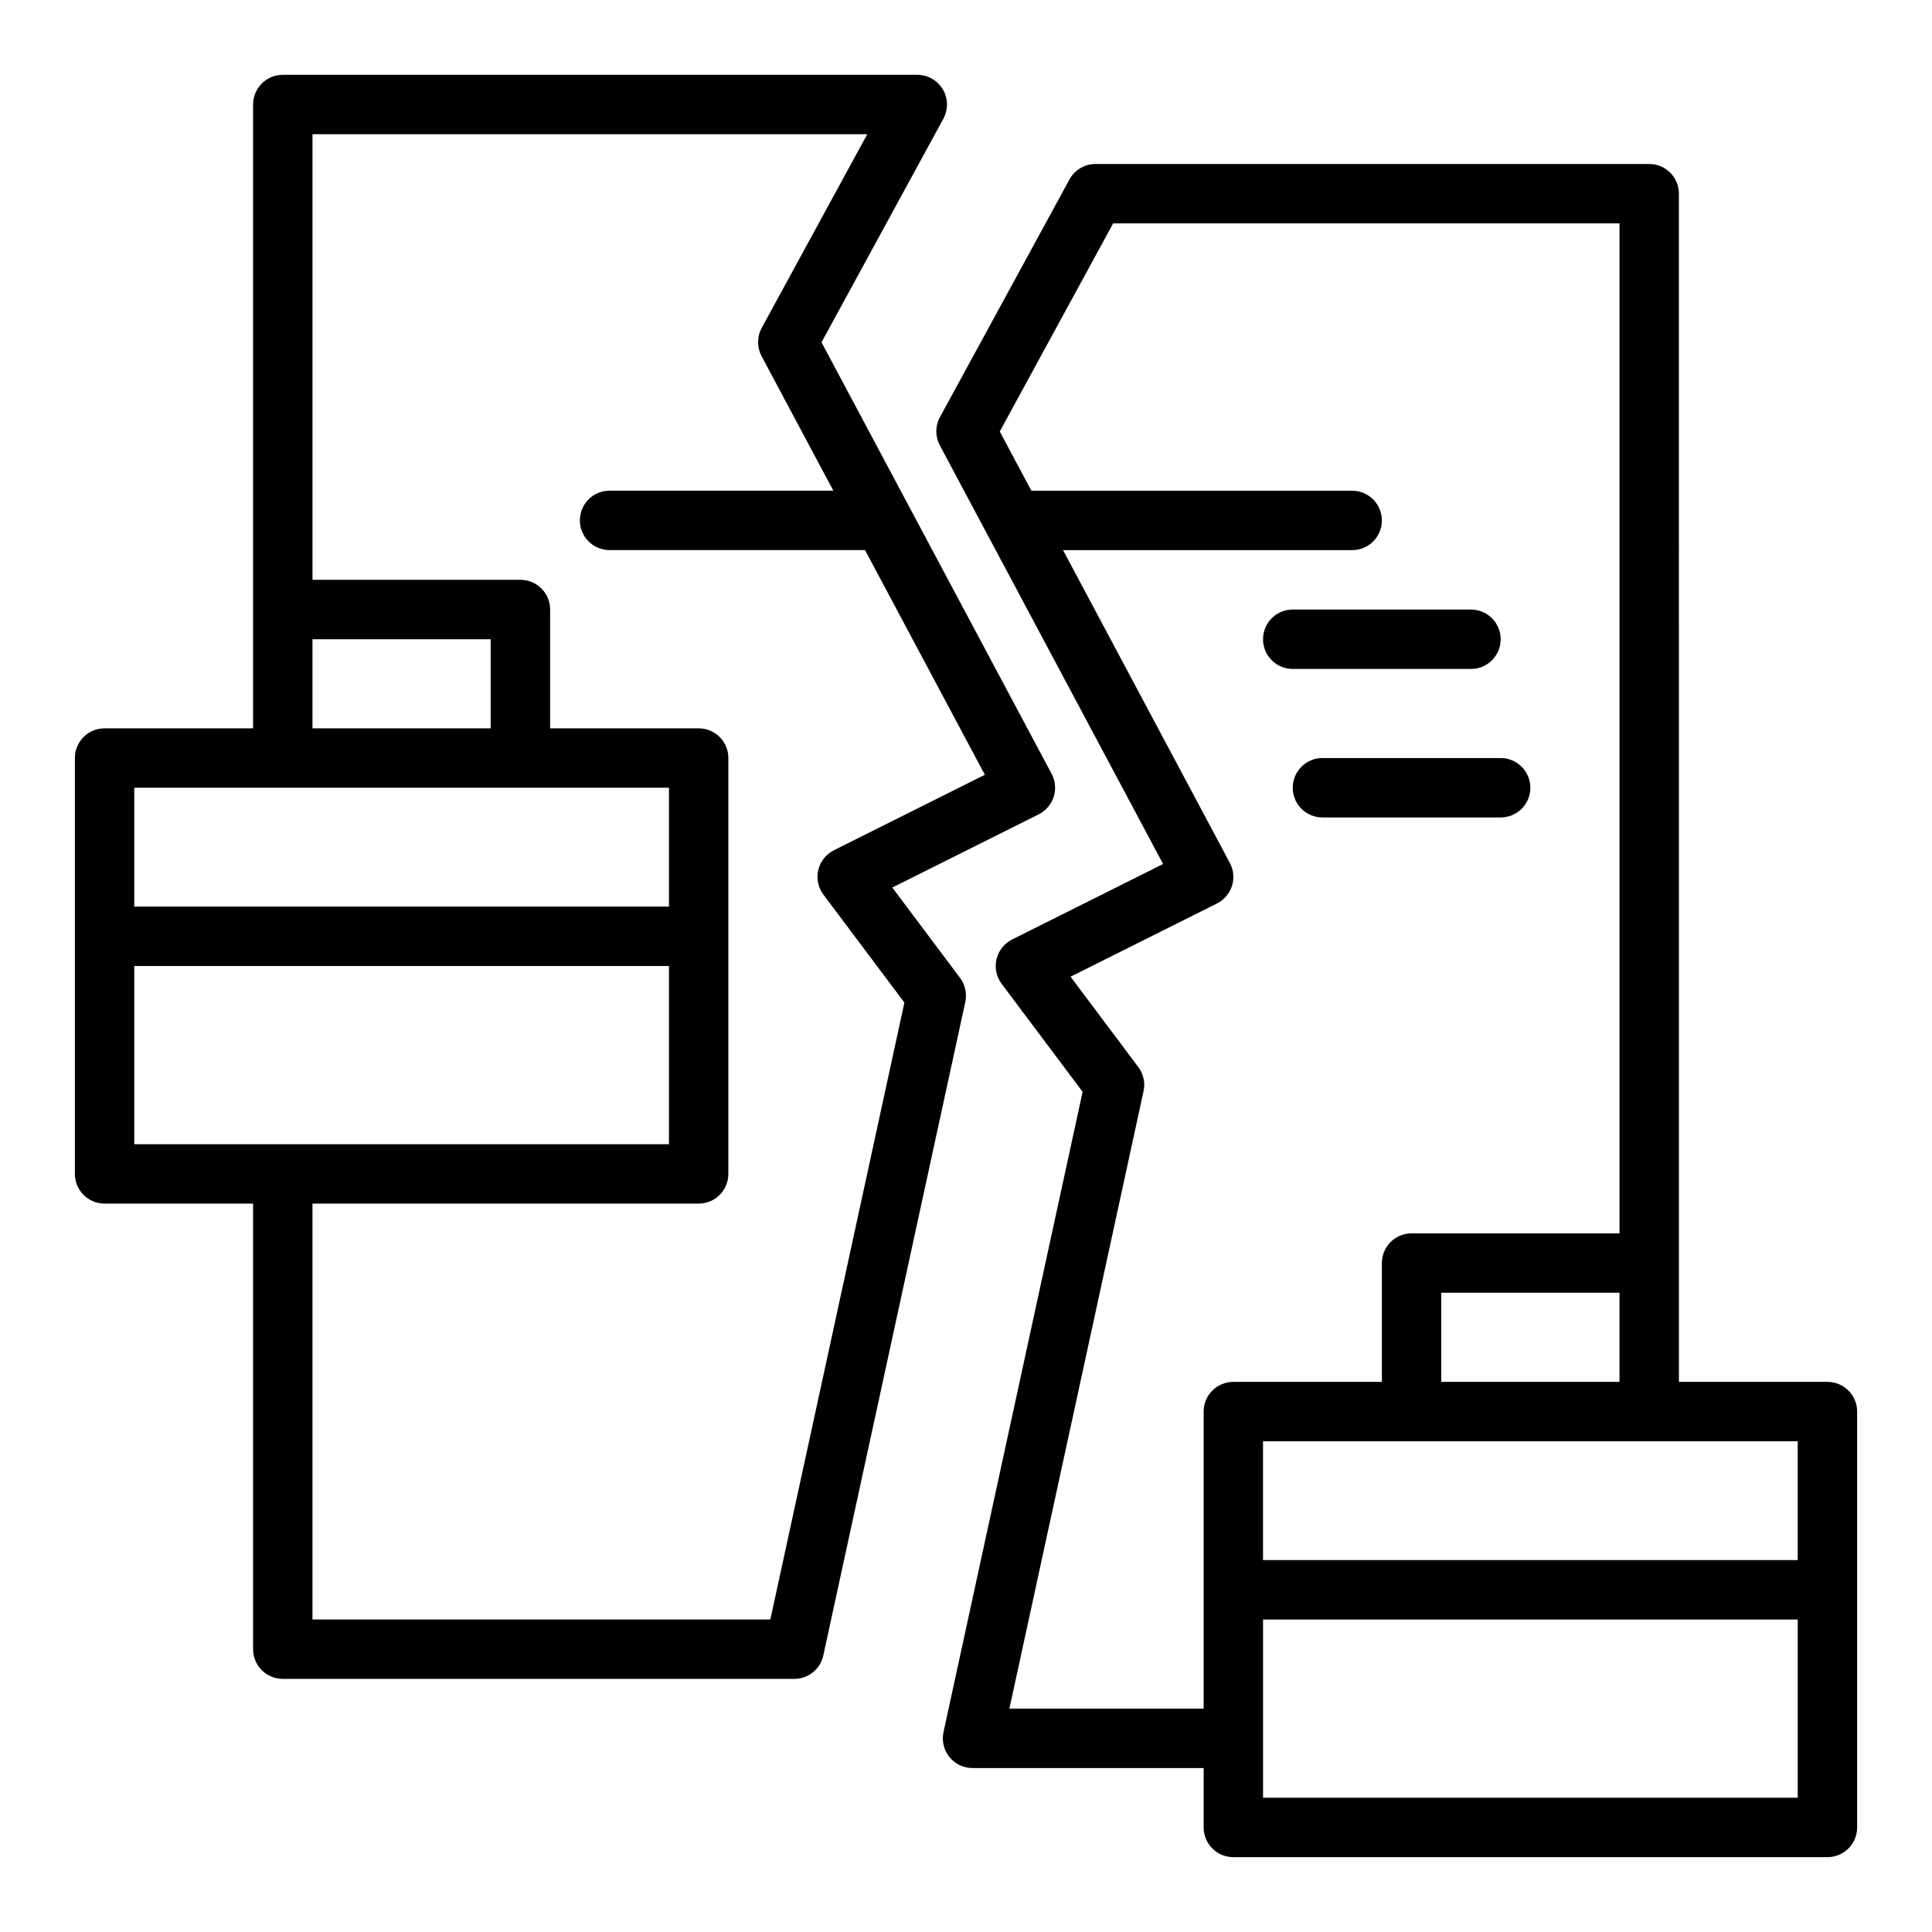
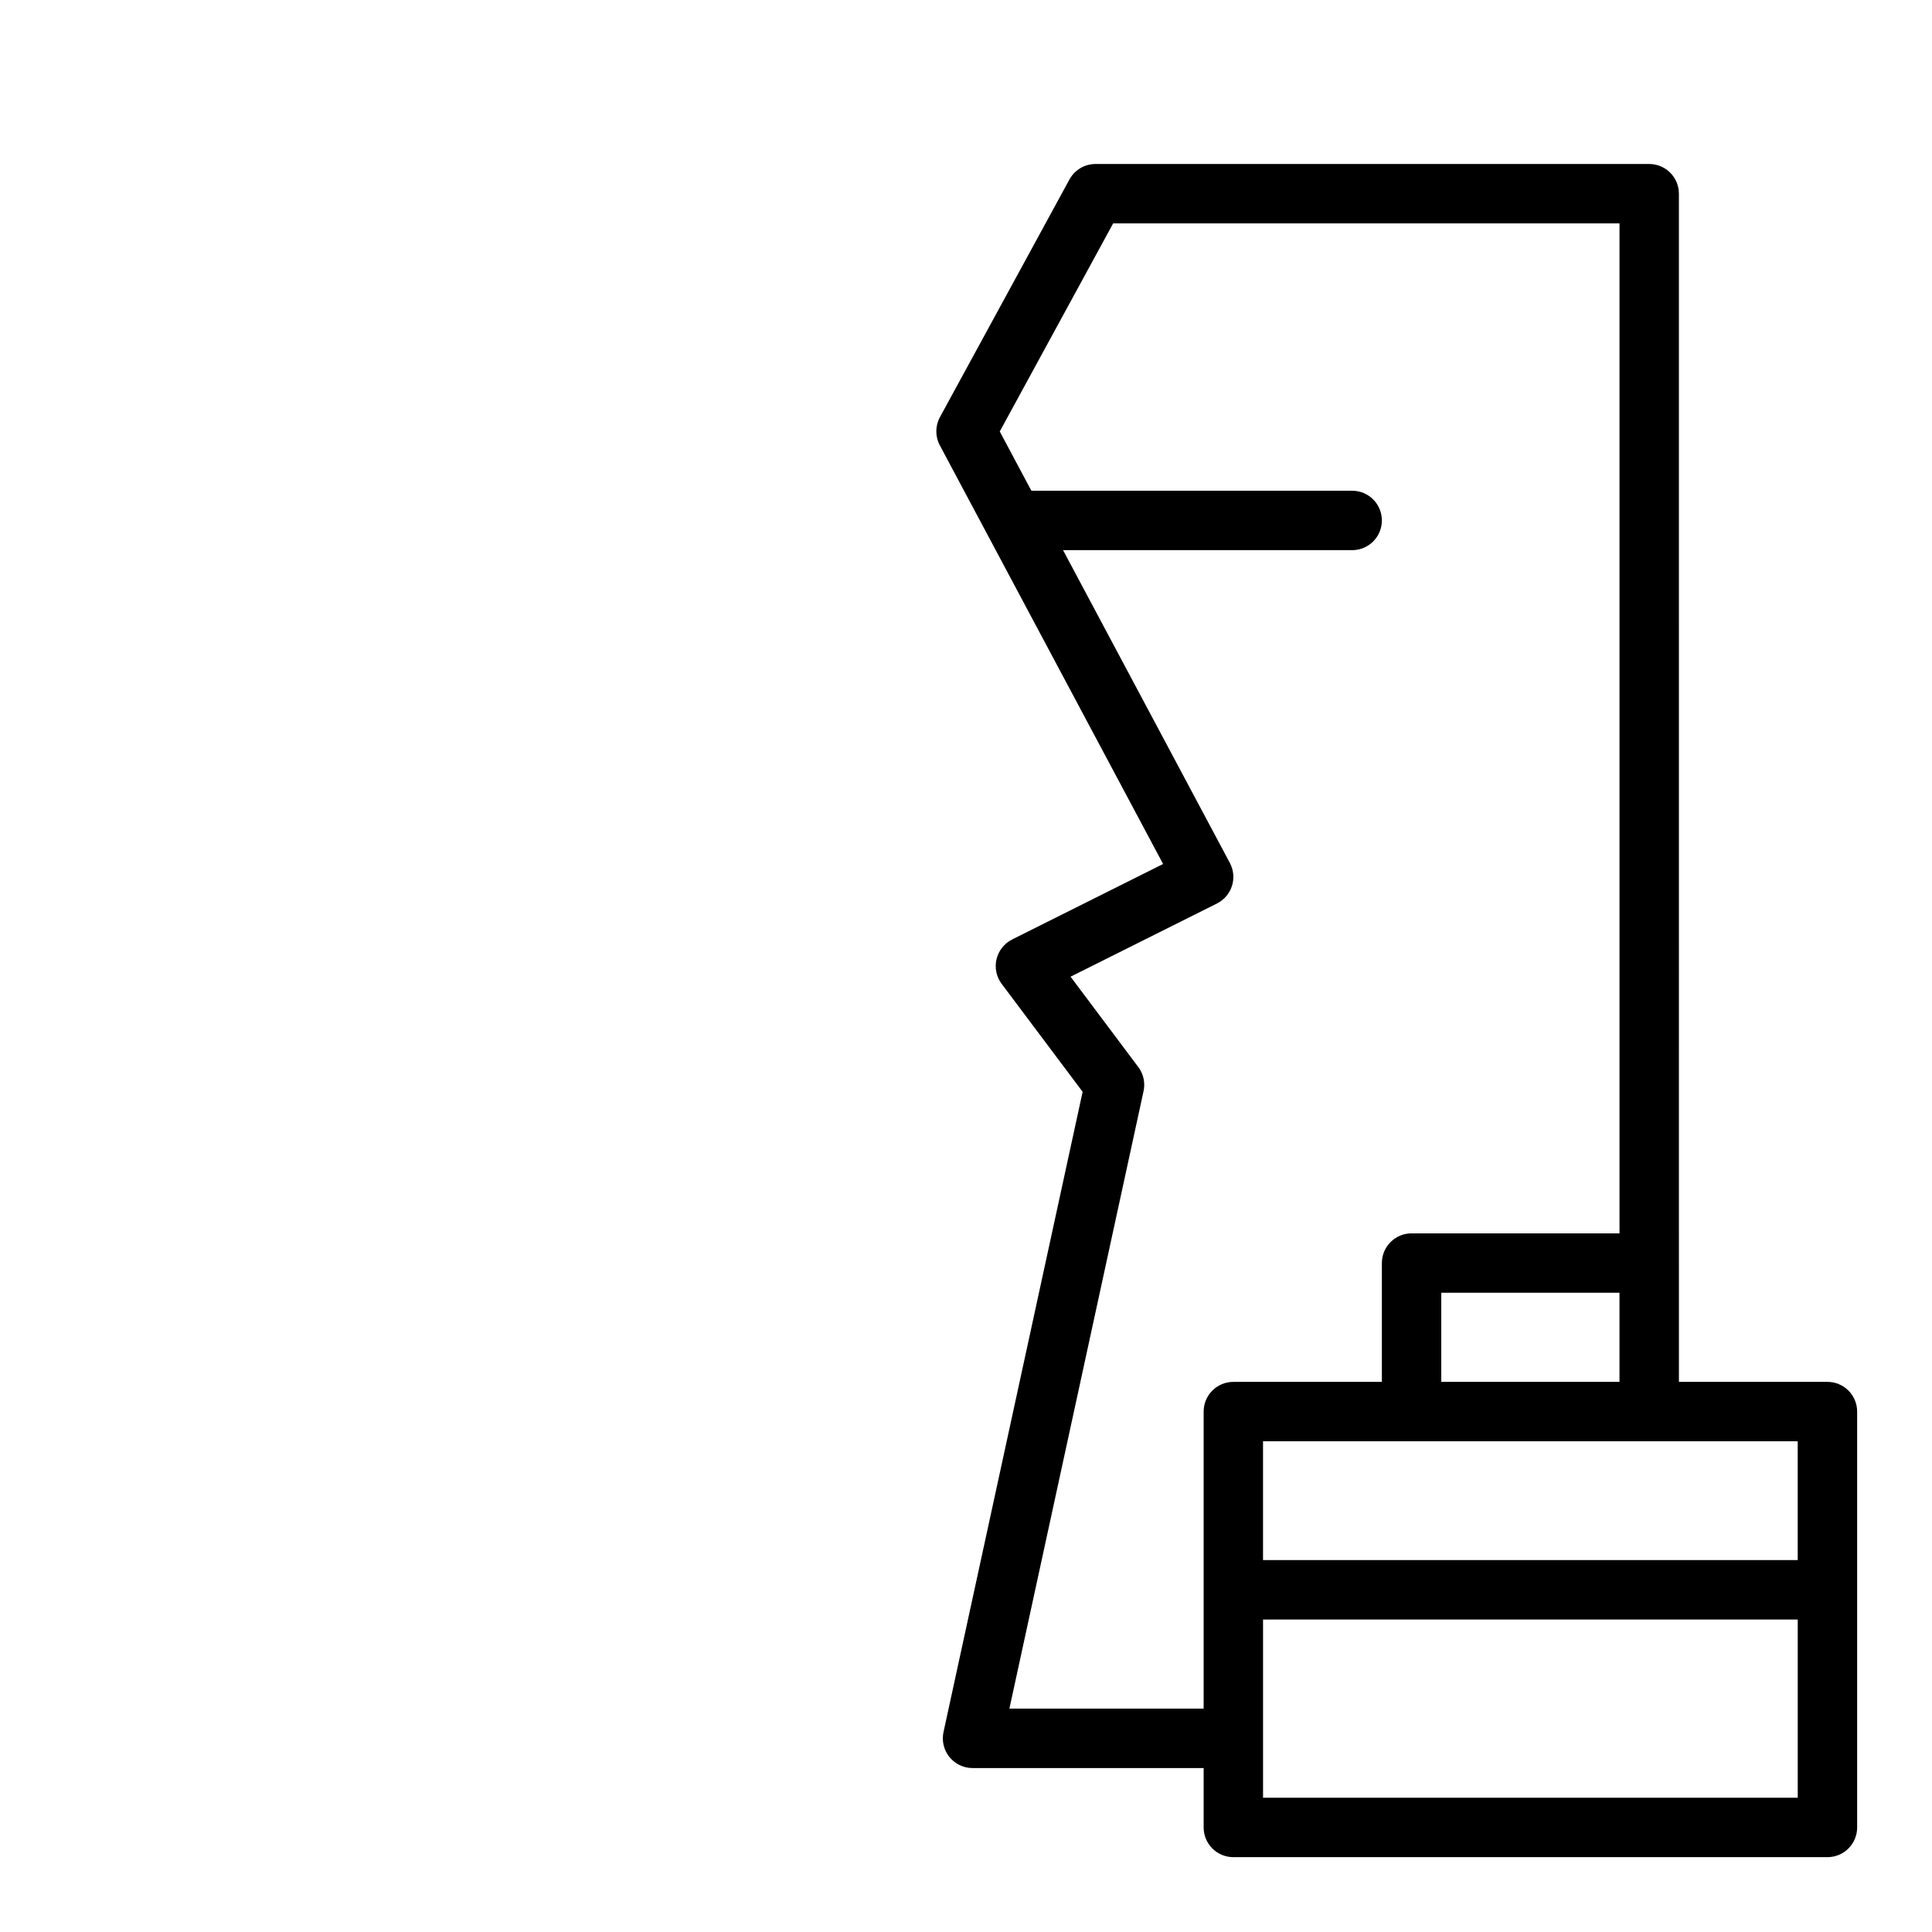
<svg xmlns="http://www.w3.org/2000/svg" fill="#000000" width="800px" height="800px" version="1.1" viewBox="144 144 512 512">
  <g>
    <path d="m628.29 510.21h-39.359v-31.488l-0.004-283.39c0-4.352-3.523-7.871-7.871-7.871h-146.73c-2.883 0-5.535 1.574-6.91 4.106l-34.32 62.977c-1.27 2.328-1.281 5.137-0.035 7.473l59.172 110.95-40.004 20.004c-2.086 1.047-3.606 2.961-4.141 5.234-0.539 2.269-0.039 4.66 1.363 6.527l21.457 28.613-36.867 169.67c-0.508 2.32 0.07 4.75 1.562 6.609 1.496 1.855 3.746 2.93 6.129 2.93h61.25v15.742c0 4.352 3.523 7.871 7.871 7.871h157.44c4.348 0 7.871-3.519 7.871-7.871v-110.21c0-4.352-3.527-7.871-7.871-7.871zm-7.875 47.23h-141.7v-31.488h141.7zm-94.465-47.23v-23.617h47.23v23.617zm-114.45 86.594 35.555-163.64c0.488-2.231-0.023-4.566-1.395-6.387l-17.953-23.945 38.797-19.395c1.898-0.953 3.332-2.629 3.977-4.652 0.645-2.023 0.445-4.219-0.555-6.098l-44.207-82.891h76.621c4.348 0 7.871-3.519 7.871-7.871 0-4.352-3.523-7.871-7.871-7.871h-85.016l-8.375-15.707 30.047-55.141h134.19v267.65h-55.105c-4.348 0-7.871 3.519-7.871 7.871v31.488h-39.359c-4.348 0-7.871 3.519-7.871 7.871v78.719zm208.92 23.613h-141.7v-47.23h141.7z" />
-     <path d="m398.42 403.15-17.953-23.945 38.797-19.395c1.898-0.953 3.332-2.629 3.977-4.652 0.645-2.023 0.445-4.219-0.555-6.098l-60.977-114.34 32.289-59.246c1.328-2.438 1.277-5.398-0.141-7.789-1.422-2.394-3.992-3.856-6.773-3.856h-168.14c-4.348 0-7.871 3.523-7.871 7.875v165.31h-39.359c-4.348 0-7.871 3.519-7.871 7.871v110.21c0 4.352 3.523 7.871 7.871 7.871h39.359v118.08c0 4.352 3.523 7.871 7.871 7.871h135.55c3.707 0 6.906-2.582 7.691-6.203l37.629-173.18c0.488-2.231-0.023-4.566-1.395-6.387zm-171.61-89.746h47.23v23.617h-47.23zm-47.23 39.359h141.7v31.488h-141.7zm0 47.234h141.7v47.23h-141.7zm168.57 173.18h-121.34v-110.21h102.34c4.348 0 7.871-3.519 7.871-7.871v-110.21c0-4.352-3.523-7.871-7.871-7.871h-39.359v-31.488c0-4.352-3.523-7.871-7.871-7.871h-55.105v-118.09h147.02l-27.977 51.336c-1.27 2.328-1.281 5.137-0.035 7.473l19.02 35.656h-59.301c-4.348 0-7.871 3.519-7.871 7.871 0 4.352 3.523 7.871 7.871 7.871h67.699l31.758 59.547-40.004 20.004c-2.086 1.047-3.606 2.961-4.141 5.234-0.539 2.269-0.039 4.66 1.363 6.527l21.457 28.613z" />
-     <path d="m486.59 321.28h47.23c4.348 0 7.871-3.519 7.871-7.871s-3.523-7.871-7.871-7.871h-47.23c-4.348 0-7.871 3.519-7.871 7.871s3.523 7.871 7.871 7.871z" />
-     <path d="m494.46 344.89c-4.348 0-7.871 3.519-7.871 7.871s3.523 7.871 7.871 7.871h47.23c4.348 0 7.871-3.519 7.871-7.871s-3.523-7.871-7.871-7.871z" />
  </g>
</svg>